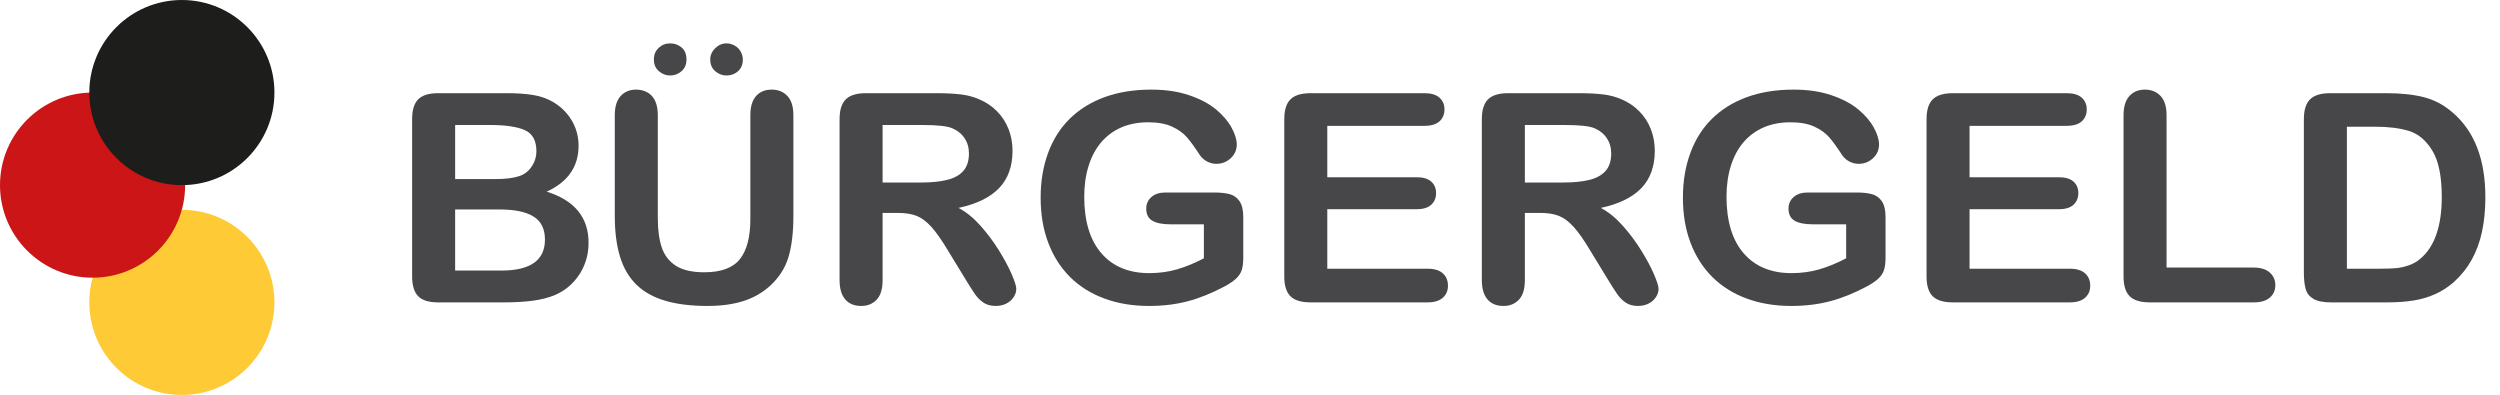
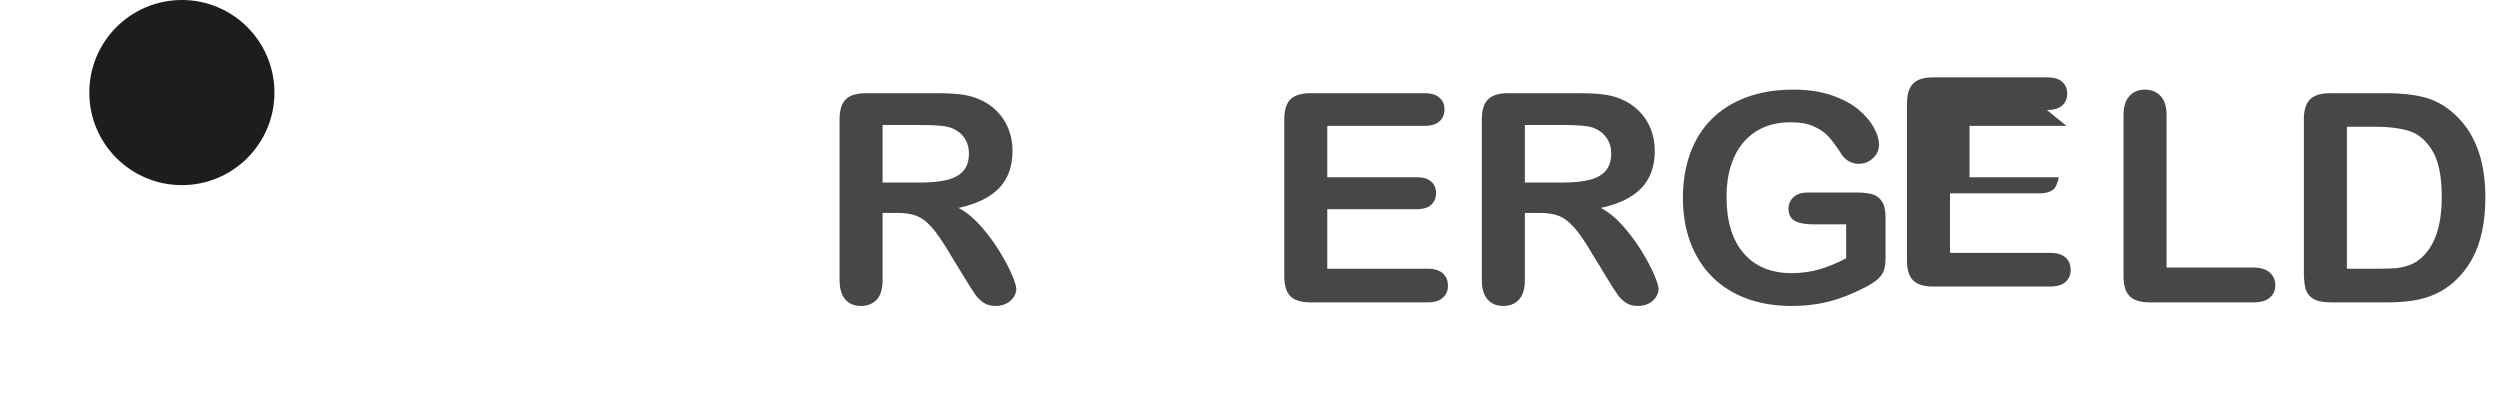
<svg xmlns="http://www.w3.org/2000/svg" id="Ebene_1" data-name="Ebene 1" viewBox="0 0 5875.59 928.23">
  <defs>
    <style>
      .cls-1 {
        fill: #cb1517;
      }

      .cls-1, .cls-2, .cls-3, .cls-4 {
        stroke-width: 0px;
      }

      .cls-2 {
        fill: #fecb37;
      }

      .cls-3 {
        fill: #474749;
      }

      .cls-4 {
        fill: #1d1d1b;
      }
    </style>
  </defs>
-   <circle class="cls-2" cx="427.43" cy="710.68" r="217.55" />
-   <circle class="cls-1" cx="217.55" cy="435.11" r="217.55" />
  <g>
-     <path class="cls-3" d="m1182.39,710.68h-152.51c-22.02,0-37.73-4.86-47.15-14.59-9.42-9.73-14.13-25.21-14.13-46.45v-369.6c0-21.69,4.82-37.28,14.47-46.79,9.64-9.5,25.25-14.25,46.81-14.25h161.71c23.83,0,44.48,1.46,61.96,4.36,17.47,2.91,33.13,8.5,46.98,16.77,11.8,6.93,22.24,15.71,31.32,26.33,9.07,10.62,16,22.36,20.77,35.22,4.77,12.86,7.15,26.44,7.15,40.75,0,49.19-24.97,85.19-74.9,108,65.59,20.57,98.38,60.6,98.38,120.07,0,27.5-7.15,52.27-21.45,74.29-14.3,22.03-33.59,38.29-57.87,48.8-15.21,6.26-32.68,10.68-52.43,13.25-19.75,2.57-42.78,3.86-69.11,3.86Zm-112.68-416.89v127.11h92.6c25.19,0,44.65-2.35,58.38-7.04,13.73-4.7,24.22-13.64,31.49-26.83,5.67-9.39,8.51-19.9,8.51-31.53,0-24.82-8.97-41.31-26.89-49.47-17.93-8.16-45.28-12.24-82.04-12.24h-82.04Zm105.19,198.55h-105.19v143.55h108.6c68.31,0,102.47-24.26,102.47-72.78,0-24.82-8.85-42.81-26.55-54-17.7-11.18-44.14-16.77-79.32-16.77Z" />
-     <path class="cls-3" d="m1444.87,507.43v-236.45c0-20.12,4.6-35.22,13.79-45.28,9.19-10.06,21.28-15.09,36.26-15.09s28.09,5.03,37.28,15.09c9.19,10.06,13.79,25.15,13.79,45.28v241.82c0,27.5,3.12,50.48,9.36,68.92,6.24,18.45,17.3,32.76,33.19,42.93,15.88,10.18,38.13,15.26,66.72,15.26,39.49,0,67.41-10.34,83.75-31.02,16.34-20.68,24.51-52.04,24.51-94.08v-243.83c0-20.34,4.54-35.49,13.62-45.45,9.07-9.95,21.22-14.92,36.43-14.92s27.52,4.98,36.94,14.92c9.42,9.95,14.13,25.1,14.13,45.45v236.45c0,38.46-3.8,70.55-11.4,96.26-7.61,25.71-21.96,48.3-43.06,67.75-18.16,16.55-39.27,28.62-63.32,36.22-24.06,7.6-52.2,11.4-84.43,11.4-38.36,0-71.38-4.08-99.07-12.24-27.69-8.16-50.27-20.79-67.75-37.9-17.48-17.11-30.3-39.02-38.47-65.74-8.17-26.72-12.26-58.64-12.26-95.75Zm130.05-330.02c-9.76,0-18.55-3.35-26.38-10.06-7.83-6.71-11.74-15.87-11.74-27.5s3.74-20.29,11.23-27.33c7.49-7.04,16.45-10.56,26.89-10.56s19.18,3.19,26.89,9.56c7.71,6.37,11.57,15.82,11.57,28.34,0,11.63-3.86,20.79-11.57,27.5-7.72,6.71-16.68,10.06-26.89,10.06Zm132.77-75.46c6.35,0,12.6,1.68,18.72,5.03s10.89,8.05,14.3,14.09c3.4,6.04,5.11,12.3,5.11,18.78,0,11.63-3.75,20.79-11.23,27.5-7.49,6.71-16.46,10.06-26.89,10.06s-18.89-3.35-26.72-10.06c-7.83-6.71-11.74-15.87-11.74-27.5,0-10.06,3.86-18.89,11.57-26.5,7.71-7.6,16.68-11.4,26.89-11.4Z" />
    <path class="cls-3" d="m2109.73,500.39h-35.41v157.97c0,20.79-4.65,36.11-13.96,45.95-9.31,9.84-21.45,14.76-36.43,14.76-16.12,0-28.6-5.15-37.45-15.43-8.85-10.28-13.28-25.38-13.28-45.28v-378.32c0-21.46,4.88-37,14.64-46.62,9.76-9.61,25.53-14.42,47.32-14.42h164.43c22.69,0,42.1.95,58.21,2.85,16.11,1.9,30.64,5.76,43.58,11.57,15.66,6.49,29.5,15.76,41.53,27.84,12.03,12.07,21.16,26.11,27.4,42.09,6.24,15.99,9.36,32.93,9.36,50.81,0,36.67-10.5,65.96-31.49,87.87-21,21.92-52.83,37.45-95.49,46.62,17.93,9.39,35.06,23.26,51.41,41.59,16.34,18.34,30.92,37.85,43.75,58.53,12.82,20.68,22.81,39.36,29.96,56.01,7.15,16.66,10.72,28.12,10.72,34.38s-2.1,12.91-6.3,19.28c-4.2,6.37-9.93,11.4-17.19,15.09-7.27,3.69-15.66,5.53-25.19,5.53-11.35,0-20.88-2.63-28.6-7.88-7.72-5.25-14.36-11.91-19.92-19.96-5.56-8.05-13.11-19.9-22.64-35.55l-40.51-66.41c-14.53-24.37-27.52-42.93-38.98-55.67-11.46-12.75-23.1-21.47-34.89-26.16-11.8-4.7-26.67-7.04-44.6-7.04Zm57.87-206.6h-93.28v135.16h90.56c24.28,0,44.71-2.06,61.28-6.2,16.56-4.13,29.22-11.18,37.96-21.13,8.73-9.95,13.11-23.65,13.11-41.09,0-13.64-3.52-25.66-10.55-36.05-7.04-10.4-16.8-18.16-29.28-23.31-11.8-4.92-35.06-7.38-69.79-7.38Z" />
-     <path class="cls-3" d="m2922,510.78v94.24c0,12.52-1.25,22.53-3.75,30.02-2.5,7.49-7.1,14.25-13.79,20.29-6.7,6.04-15.27,11.85-25.7,17.44-30.19,16.1-59.24,27.84-87.15,35.22-27.92,7.38-58.33,11.07-91.24,11.07-38.36,0-73.31-5.82-104.85-17.44-31.55-11.62-58.44-28.51-80.68-50.64-22.25-22.14-39.32-48.97-51.23-80.49-11.92-31.53-17.87-66.74-17.87-105.65s5.79-73.23,17.36-104.98c11.57-31.75,28.6-58.69,51.06-80.83,22.47-22.14,49.81-39.07,82.04-50.81,32.22-11.74,68.77-17.61,109.62-17.61,33.59,0,63.32,4.42,89.19,13.25,25.87,8.84,46.86,19.96,62.98,33.37,16.11,13.42,28.26,27.62,36.43,42.59,8.17,14.98,12.25,28.29,12.25,39.91,0,12.52-4.71,23.2-14.13,32.03-9.42,8.84-20.71,13.25-33.87,13.25-7.27,0-14.24-1.68-20.94-5.03-6.7-3.35-12.31-8.05-16.85-14.09-12.48-19.23-23.04-33.76-31.66-43.6-8.63-9.84-20.26-18.11-34.89-24.82-14.64-6.71-33.31-10.06-56-10.06s-44.26,3.97-62.64,11.91c-18.38,7.94-34.1,19.45-47.15,34.55-13.05,15.09-23.04,33.6-29.96,55.51-6.93,21.92-10.38,46.17-10.38,72.78,0,57.69,13.45,102.07,40.34,133.15,26.89,31.08,64.4,46.62,112.51,46.62,23.37,0,45.33-3.02,65.87-9.06,20.54-6.04,41.36-14.64,62.47-25.83v-79.82h-78.3c-18.84,0-33.08-2.79-42.72-8.38-9.65-5.59-14.47-15.09-14.47-28.51,0-10.95,4.03-20.01,12.09-27.17,8.05-7.15,19.01-10.73,32.85-10.73h114.73c14.07,0,25.98,1.23,35.75,3.69,9.75,2.46,17.64,7.94,23.66,16.43,6.01,8.5,9.02,21.24,9.02,38.23Z" />
    <path class="cls-3" d="m3347.2,295.8h-227.75v120.74h209.71c15.43,0,26.95,3.41,34.55,10.23,7.6,6.82,11.4,15.82,11.4,27s-3.75,20.29-11.23,27.33c-7.49,7.04-19.06,10.56-34.72,10.56h-209.71v139.86h235.58c15.88,0,27.86,3.64,35.92,10.9,8.05,7.27,12.08,16.94,12.08,29.01s-4.03,21.08-12.08,28.34c-8.06,7.27-20.03,10.9-35.92,10.9h-274.73c-22.02,0-37.85-4.81-47.49-14.42-9.65-9.61-14.47-25.15-14.47-46.62v-369.6c0-14.31,2.15-25.99,6.47-35.05,4.31-9.06,11.06-15.65,20.26-19.79,9.19-4.13,20.94-6.2,35.23-6.2h266.9c16.11,0,28.08,3.52,35.92,10.56,7.83,7.04,11.75,16.27,11.75,27.67s-3.92,20.96-11.75,28.01c-7.83,7.04-19.8,10.56-35.92,10.56Z" />
    <path class="cls-3" d="m3619.21,500.39h-35.41v157.97c0,20.79-4.65,36.11-13.96,45.95-9.31,9.84-21.45,14.76-36.43,14.76-16.12,0-28.6-5.15-37.45-15.43-8.85-10.28-13.28-25.38-13.28-45.28v-378.32c0-21.46,4.88-37,14.64-46.62,9.76-9.61,25.53-14.42,47.32-14.42h164.43c22.69,0,42.1.95,58.21,2.85,16.11,1.9,30.64,5.76,43.58,11.57,15.66,6.49,29.5,15.76,41.53,27.84,12.03,12.07,21.16,26.11,27.4,42.09,6.24,15.99,9.36,32.93,9.36,50.81,0,36.67-10.5,65.96-31.49,87.87-21,21.92-52.83,37.45-95.49,46.62,17.93,9.39,35.06,23.26,51.41,41.59,16.34,18.34,30.92,37.85,43.75,58.53,12.82,20.68,22.81,39.36,29.96,56.01,7.15,16.66,10.72,28.12,10.72,34.38s-2.1,12.91-6.3,19.28c-4.2,6.37-9.93,11.4-17.19,15.09-7.27,3.69-15.66,5.53-25.19,5.53-11.35,0-20.88-2.63-28.6-7.88-7.72-5.25-14.36-11.91-19.92-19.96-5.56-8.05-13.11-19.9-22.64-35.55l-40.51-66.41c-14.53-24.37-27.52-42.93-38.98-55.67-11.46-12.75-23.1-21.47-34.89-26.16-11.8-4.7-26.67-7.04-44.6-7.04Zm57.87-206.6h-93.28v135.16h90.55c24.28,0,44.71-2.06,61.28-6.2,16.56-4.13,29.22-11.18,37.96-21.13,8.73-9.95,13.11-23.65,13.11-41.09,0-13.64-3.52-25.66-10.55-36.05-7.04-10.4-16.8-18.16-29.28-23.31-11.8-4.92-35.06-7.38-69.79-7.38Z" />
    <path class="cls-3" d="m4431.48,510.78v94.24c0,12.52-1.25,22.53-3.74,30.02-2.5,7.49-7.1,14.25-13.79,20.29-6.7,6.04-15.27,11.85-25.7,17.44-30.19,16.1-59.24,27.84-87.15,35.22-27.92,7.38-58.33,11.07-91.24,11.07-38.36,0-73.31-5.82-104.85-17.44-31.55-11.62-58.44-28.51-80.68-50.64-22.25-22.14-39.32-48.97-51.24-80.49-11.92-31.53-17.87-66.74-17.87-105.65s5.79-73.23,17.36-104.98c11.57-31.75,28.6-58.69,51.06-80.83,22.47-22.14,49.82-39.07,82.04-50.81,32.22-11.74,68.77-17.61,109.62-17.61,33.58,0,63.32,4.42,89.19,13.25,25.87,8.84,46.86,19.96,62.98,33.37,16.11,13.42,28.26,27.62,36.43,42.59,8.17,14.98,12.26,28.29,12.26,39.91,0,12.52-4.71,23.2-14.13,32.03-9.42,8.84-20.71,13.25-33.87,13.25-7.27,0-14.25-1.68-20.94-5.03-6.7-3.35-12.31-8.05-16.85-14.09-12.48-19.23-23.04-33.76-31.66-43.6-8.63-9.84-20.26-18.11-34.89-24.82-14.64-6.71-33.31-10.06-56-10.06s-44.26,3.97-62.64,11.91c-18.38,7.94-34.1,19.45-47.15,34.55-13.05,15.09-23.04,33.6-29.96,55.51-6.93,21.92-10.38,46.17-10.38,72.78,0,57.69,13.45,102.07,40.34,133.15,26.89,31.08,64.39,46.62,112.51,46.62,23.37,0,45.33-3.02,65.87-9.06,20.54-6.04,41.36-14.64,62.47-25.83v-79.82h-78.3c-18.84,0-33.08-2.79-42.72-8.38-9.65-5.59-14.47-15.09-14.47-28.51,0-10.95,4.03-20.01,12.08-27.17,8.05-7.15,19.01-10.73,32.85-10.73h114.73c14.07,0,25.98,1.23,35.75,3.69,9.76,2.46,17.64,7.94,23.66,16.43,6.01,8.5,9.02,21.24,9.02,38.23Z" />
-     <path class="cls-3" d="m4856.68,295.8h-227.75v120.74h209.71c15.43,0,26.95,3.41,34.55,10.23,7.6,6.82,11.4,15.82,11.4,27s-3.75,20.29-11.23,27.33c-7.49,7.04-19.06,10.56-34.72,10.56h-209.71v139.86h235.58c15.88,0,27.86,3.64,35.92,10.9,8.05,7.27,12.08,16.94,12.08,29.01s-4.03,21.08-12.08,28.34c-8.06,7.27-20.03,10.9-35.92,10.9h-274.73c-22.02,0-37.85-4.81-47.49-14.42-9.65-9.61-14.47-25.15-14.47-46.62v-369.6c0-14.31,2.15-25.99,6.47-35.05,4.31-9.06,11.06-15.65,20.26-19.79,9.19-4.13,20.94-6.2,35.23-6.2h266.9c16.11,0,28.08,3.52,35.92,10.56,7.83,7.04,11.75,16.27,11.75,27.67s-3.92,20.96-11.75,28.01c-7.83,7.04-19.8,10.56-35.92,10.56Z" />
+     <path class="cls-3" d="m4856.68,295.8h-227.75v120.74h209.71s-3.75,20.29-11.23,27.33c-7.49,7.04-19.06,10.56-34.72,10.56h-209.71v139.86h235.58c15.88,0,27.86,3.64,35.92,10.9,8.05,7.27,12.08,16.94,12.08,29.01s-4.03,21.08-12.08,28.34c-8.06,7.27-20.03,10.9-35.92,10.9h-274.73c-22.02,0-37.85-4.81-47.49-14.42-9.65-9.61-14.47-25.15-14.47-46.62v-369.6c0-14.31,2.15-25.99,6.47-35.05,4.31-9.06,11.06-15.65,20.26-19.79,9.19-4.13,20.94-6.2,35.23-6.2h266.9c16.11,0,28.08,3.52,35.92,10.56,7.83,7.04,11.75,16.27,11.75,27.67s-3.92,20.96-11.75,28.01c-7.83,7.04-19.8,10.56-35.92,10.56Z" />
    <path class="cls-3" d="m5091.92,270.98v357.86h204.94c16.34,0,28.88,3.91,37.62,11.74,8.73,7.83,13.11,17.67,13.11,29.51s-4.31,21.86-12.94,29.35c-8.63,7.49-21.22,11.24-37.79,11.24h-244.09c-22.02,0-37.85-4.81-47.49-14.42-9.65-9.61-14.47-25.15-14.47-46.62v-378.66c0-20.12,4.6-35.22,13.79-45.28,9.19-10.06,21.28-15.09,36.26-15.09s27.52,4.98,36.94,14.92c9.42,9.95,14.13,25.1,14.13,45.45Z" />
    <path class="cls-3" d="m5476.6,218.99h131.75c34.27,0,63.66,3.13,88.17,9.39,24.51,6.26,46.75,18,66.72,35.22,51.97,43.83,77.96,110.46,77.96,199.89,0,29.51-2.61,56.46-7.83,80.83-5.22,24.37-13.28,46.34-24.17,65.9-10.89,19.57-24.85,37.06-41.87,52.49-13.39,11.85-28.03,21.36-43.92,28.51-15.89,7.16-32.97,12.19-51.23,15.09-18.27,2.91-38.87,4.36-61.79,4.36h-131.75c-18.38,0-32.23-2.74-41.53-8.22-9.31-5.48-15.38-13.19-18.21-23.14-2.84-9.95-4.25-22.86-4.25-38.74v-360.54c0-21.46,4.88-37,14.64-46.62,9.75-9.61,25.53-14.42,47.32-14.42Zm39.15,78.82v333.71h76.6c16.79,0,29.96-.45,39.49-1.34,9.53-.89,19.4-3.13,29.62-6.71,10.21-3.57,19.06-8.6,26.55-15.09,33.81-28.17,50.72-76.69,50.72-145.56,0-48.52-7.44-84.85-22.3-109-14.87-24.15-33.19-39.52-54.98-46.12-21.79-6.59-48.12-9.89-78.98-9.89h-66.72Z" />
  </g>
  <circle class="cls-4" cx="427.43" cy="217.55" r="217.55" />
</svg>